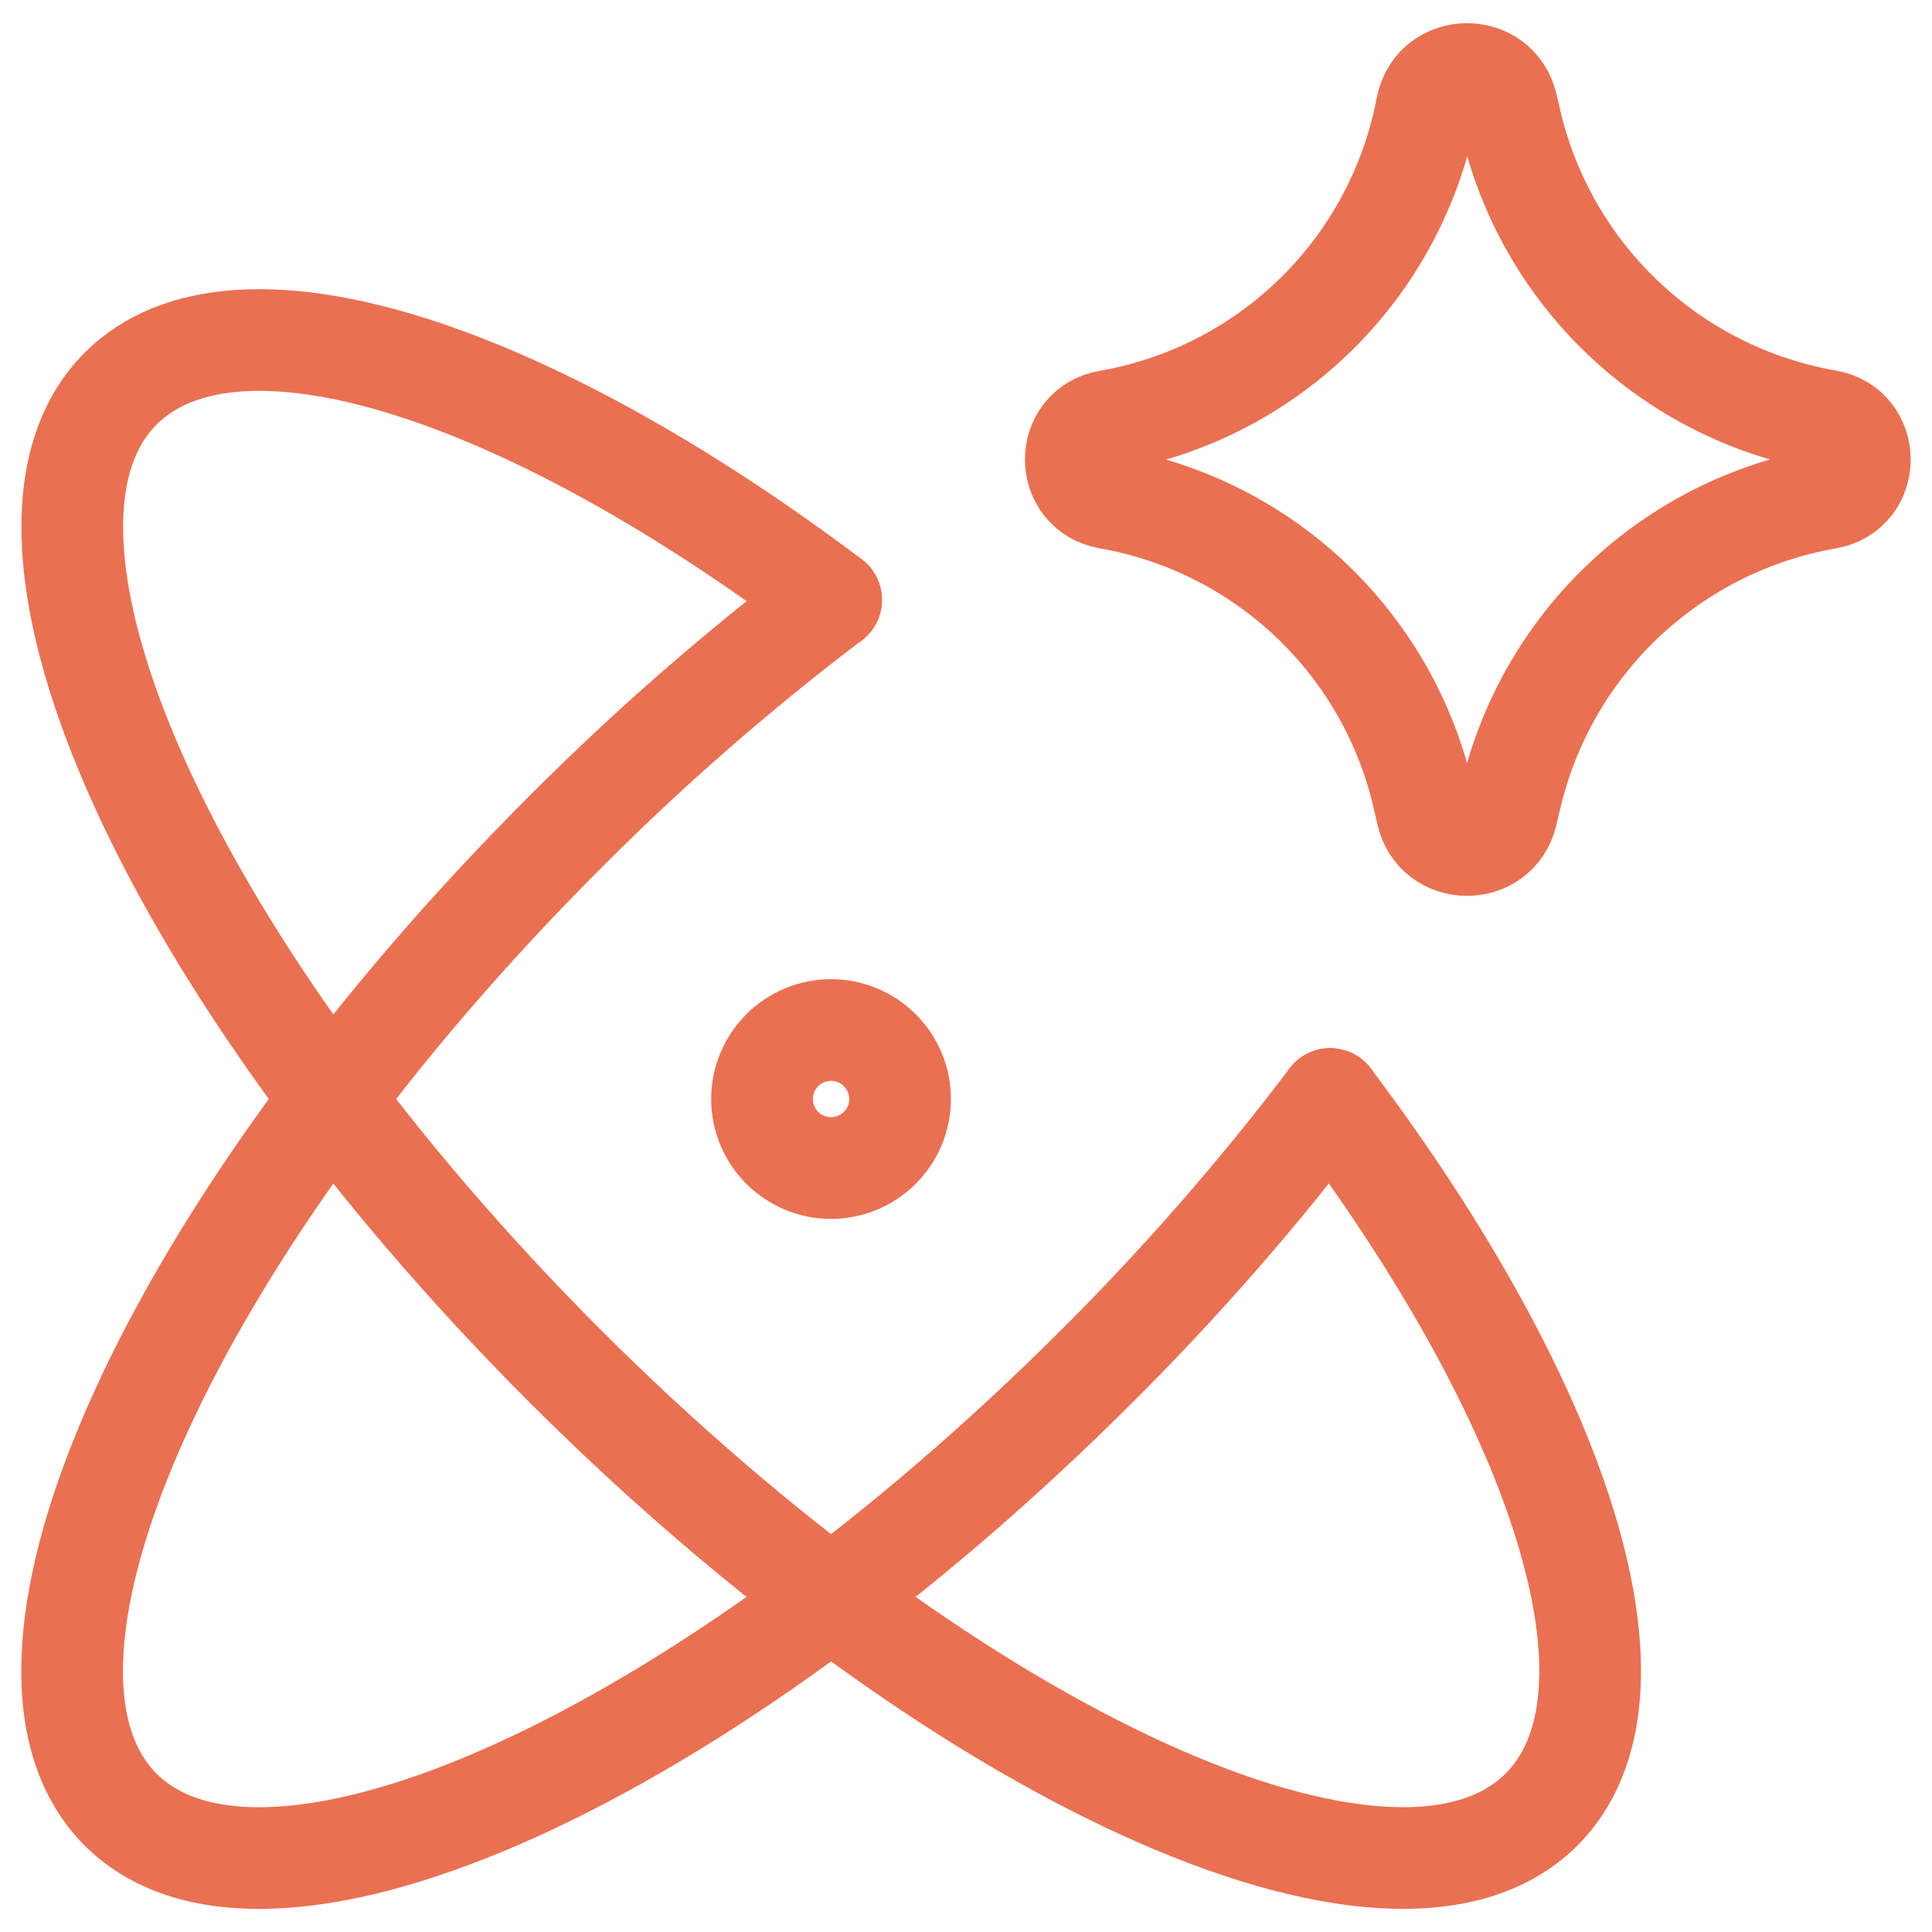
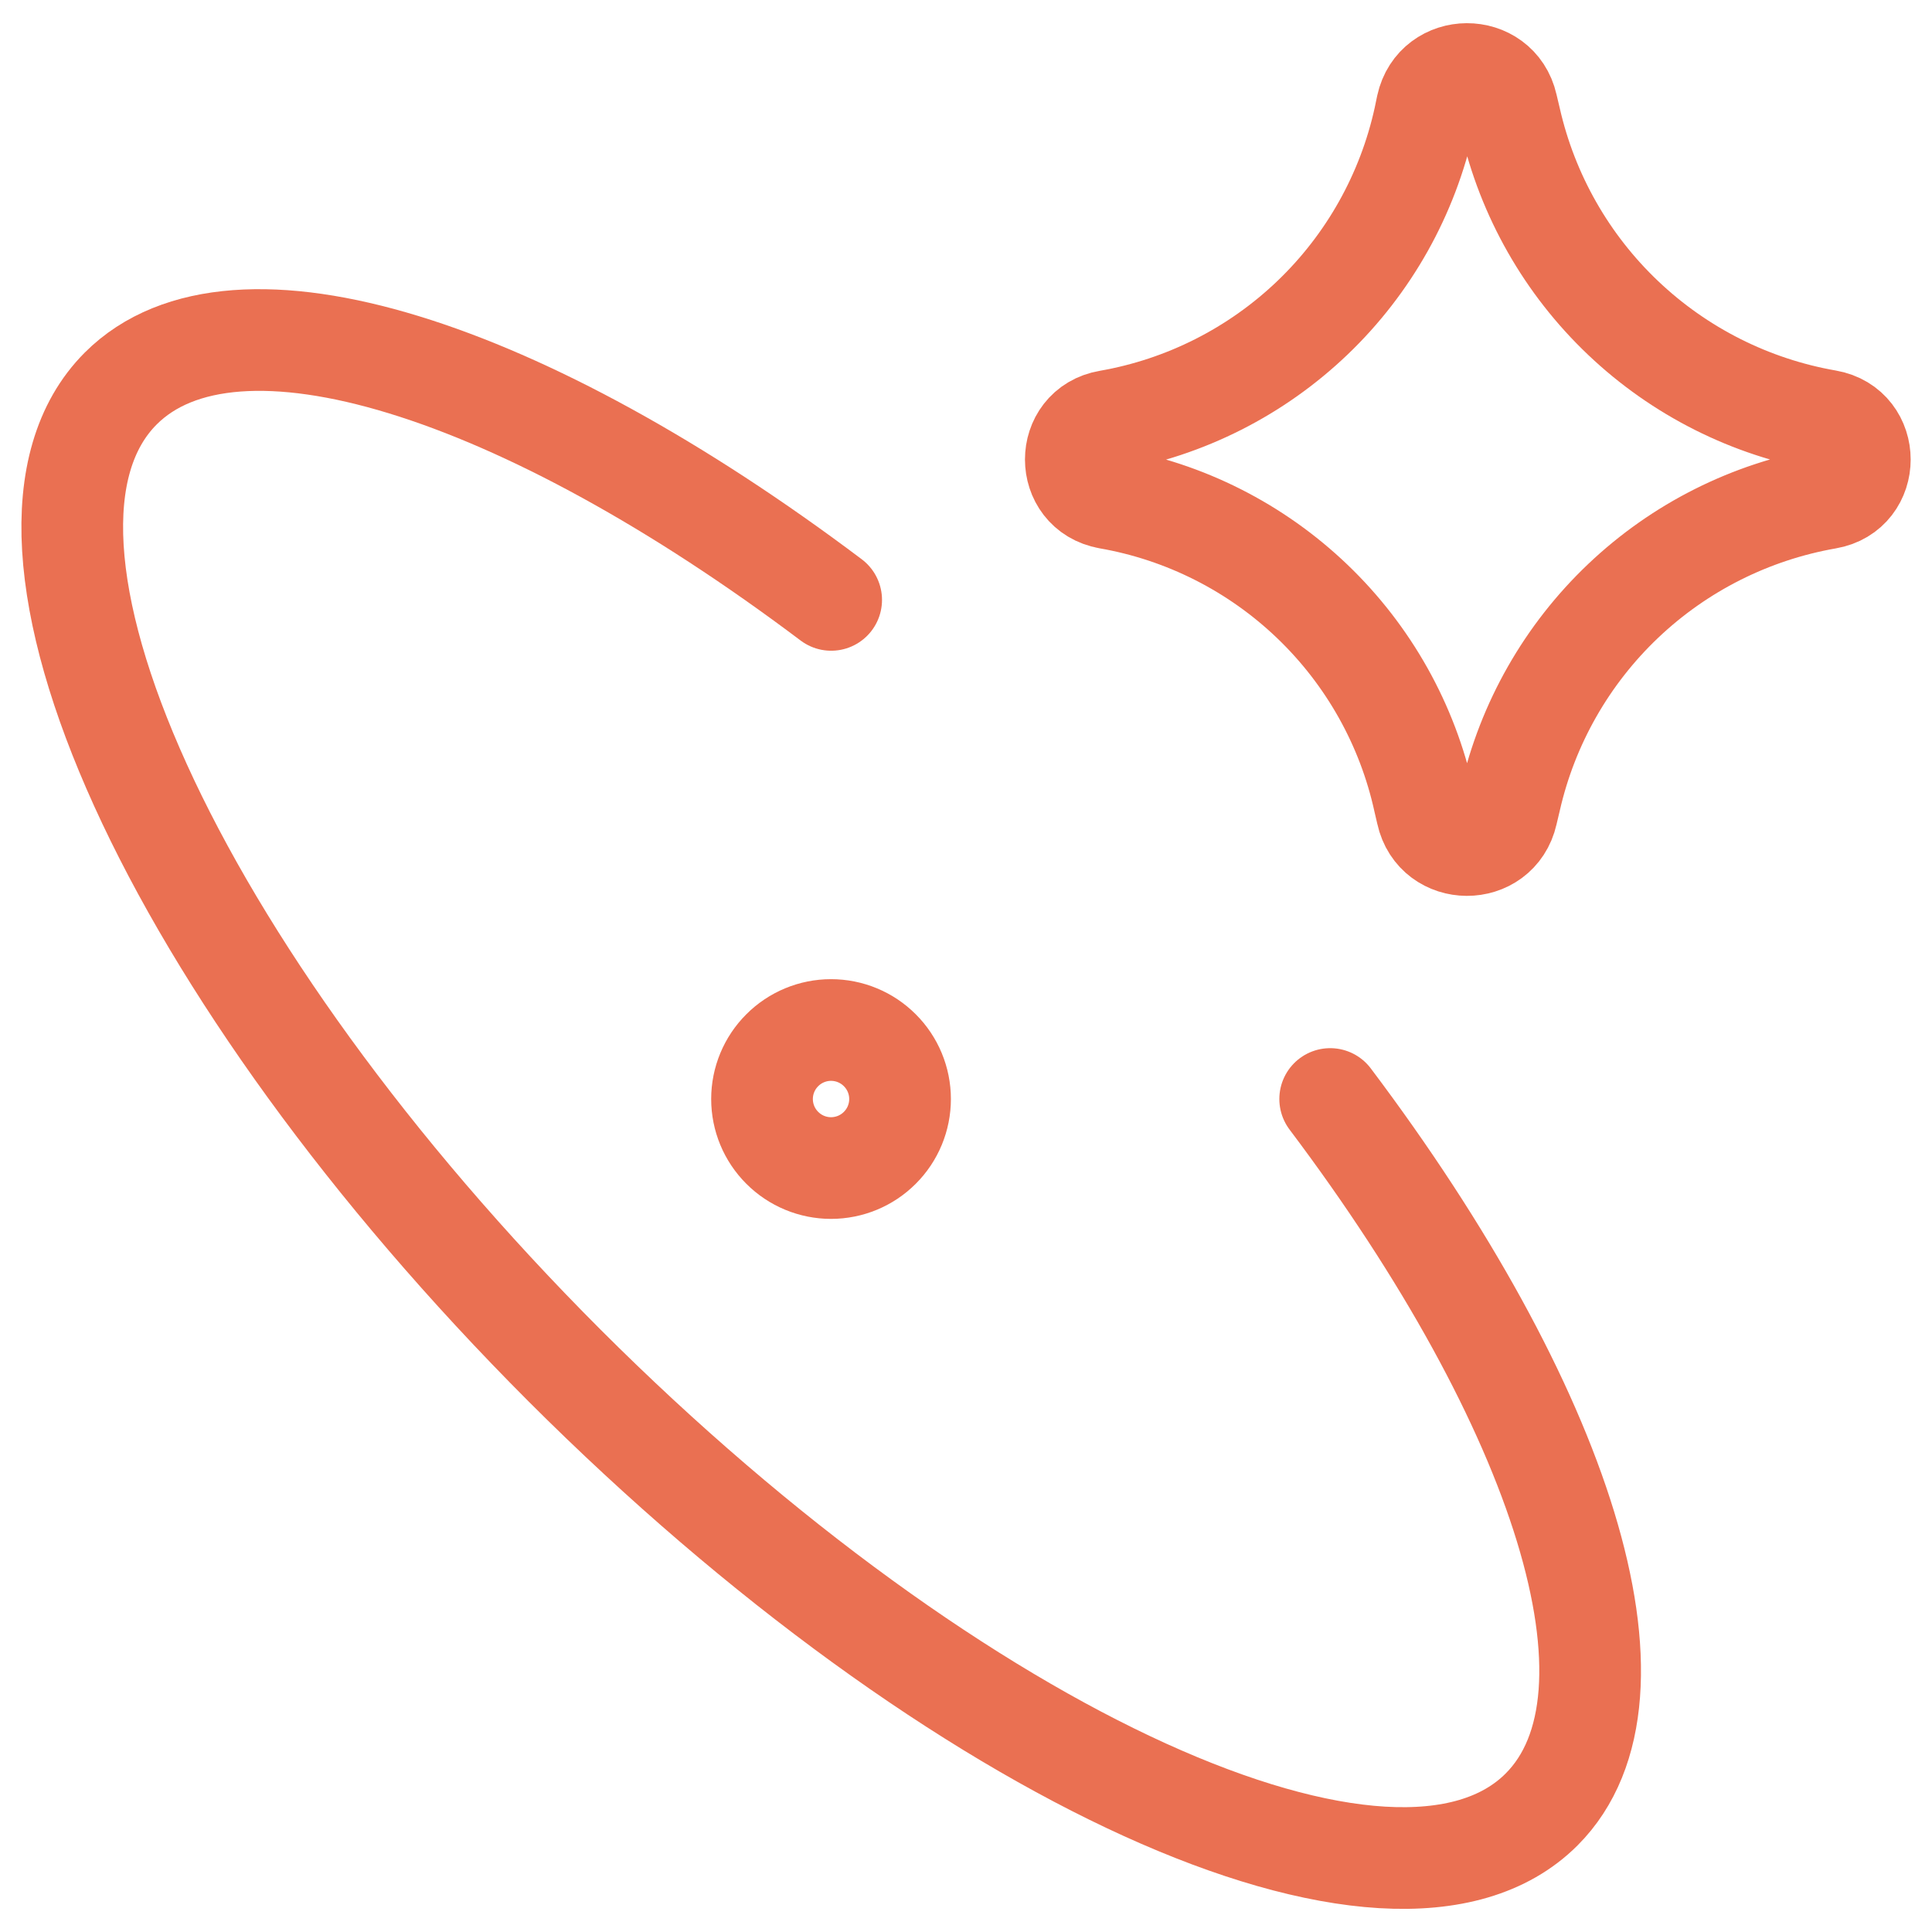
<svg xmlns="http://www.w3.org/2000/svg" width="38" height="38" viewBox="0 0 38 38" fill="none">
  <g clip-path="url(#clip0_28_2282)">
-     <path d="M16.345 11.799C14.495 13.201 12.745 14.73 11.107 16.375C3.387 24.095 -0.521 32.696 2.372 35.592C5.266 38.486 13.87 34.575 21.587 26.858C23.232 25.219 24.761 23.468 26.163 21.616" stroke="#EA7052" stroke-width="2" stroke-linecap="round" stroke-linejoin="round" />
    <path d="M26.163 21.616C30.715 27.659 32.569 33.342 30.321 35.59C27.425 38.486 18.824 34.575 11.104 26.858C3.39 19.136 -0.518 10.537 2.375 7.641C4.622 5.396 10.306 7.25 16.348 11.799" stroke="#EA7052" stroke-width="2" stroke-linecap="round" stroke-linejoin="round" />
    <path d="M14.988 21.616C14.988 21.977 15.131 22.322 15.386 22.576C15.64 22.831 15.986 22.974 16.345 22.974C16.705 22.974 17.051 22.831 17.305 22.576C17.56 22.322 17.703 21.977 17.703 21.616C17.703 21.257 17.56 20.911 17.305 20.657C17.051 20.402 16.705 20.259 16.345 20.259C15.986 20.259 15.64 20.402 15.386 20.657C15.131 20.911 14.988 21.257 14.988 21.616ZM21.801 9.799C20.946 9.649 20.946 8.425 21.801 8.279C23.311 8.016 24.709 7.309 25.816 6.249C26.923 5.189 27.689 3.823 28.017 2.326L28.066 2.09C28.25 1.249 29.45 1.243 29.64 2.082L29.705 2.356C30.045 3.847 30.818 5.204 31.927 6.256C33.036 7.309 34.431 8.011 35.937 8.273C36.795 8.422 36.795 9.655 35.937 9.801C34.431 10.064 33.036 10.765 31.927 11.818C30.818 12.871 30.045 14.228 29.705 15.718L29.64 15.992C29.45 16.834 28.25 16.828 28.066 15.987L28.011 15.751C27.684 14.254 26.917 12.888 25.81 11.828C24.703 10.768 23.306 10.061 21.796 9.799H21.801Z" stroke="#EA7052" stroke-width="2" stroke-linecap="round" stroke-linejoin="round" />
  </g>
  <defs>
    <clipPath id="clip0_28_2282">
      <rect width="38" height="38" fill="white" />
    </clipPath>
  </defs>
</svg>